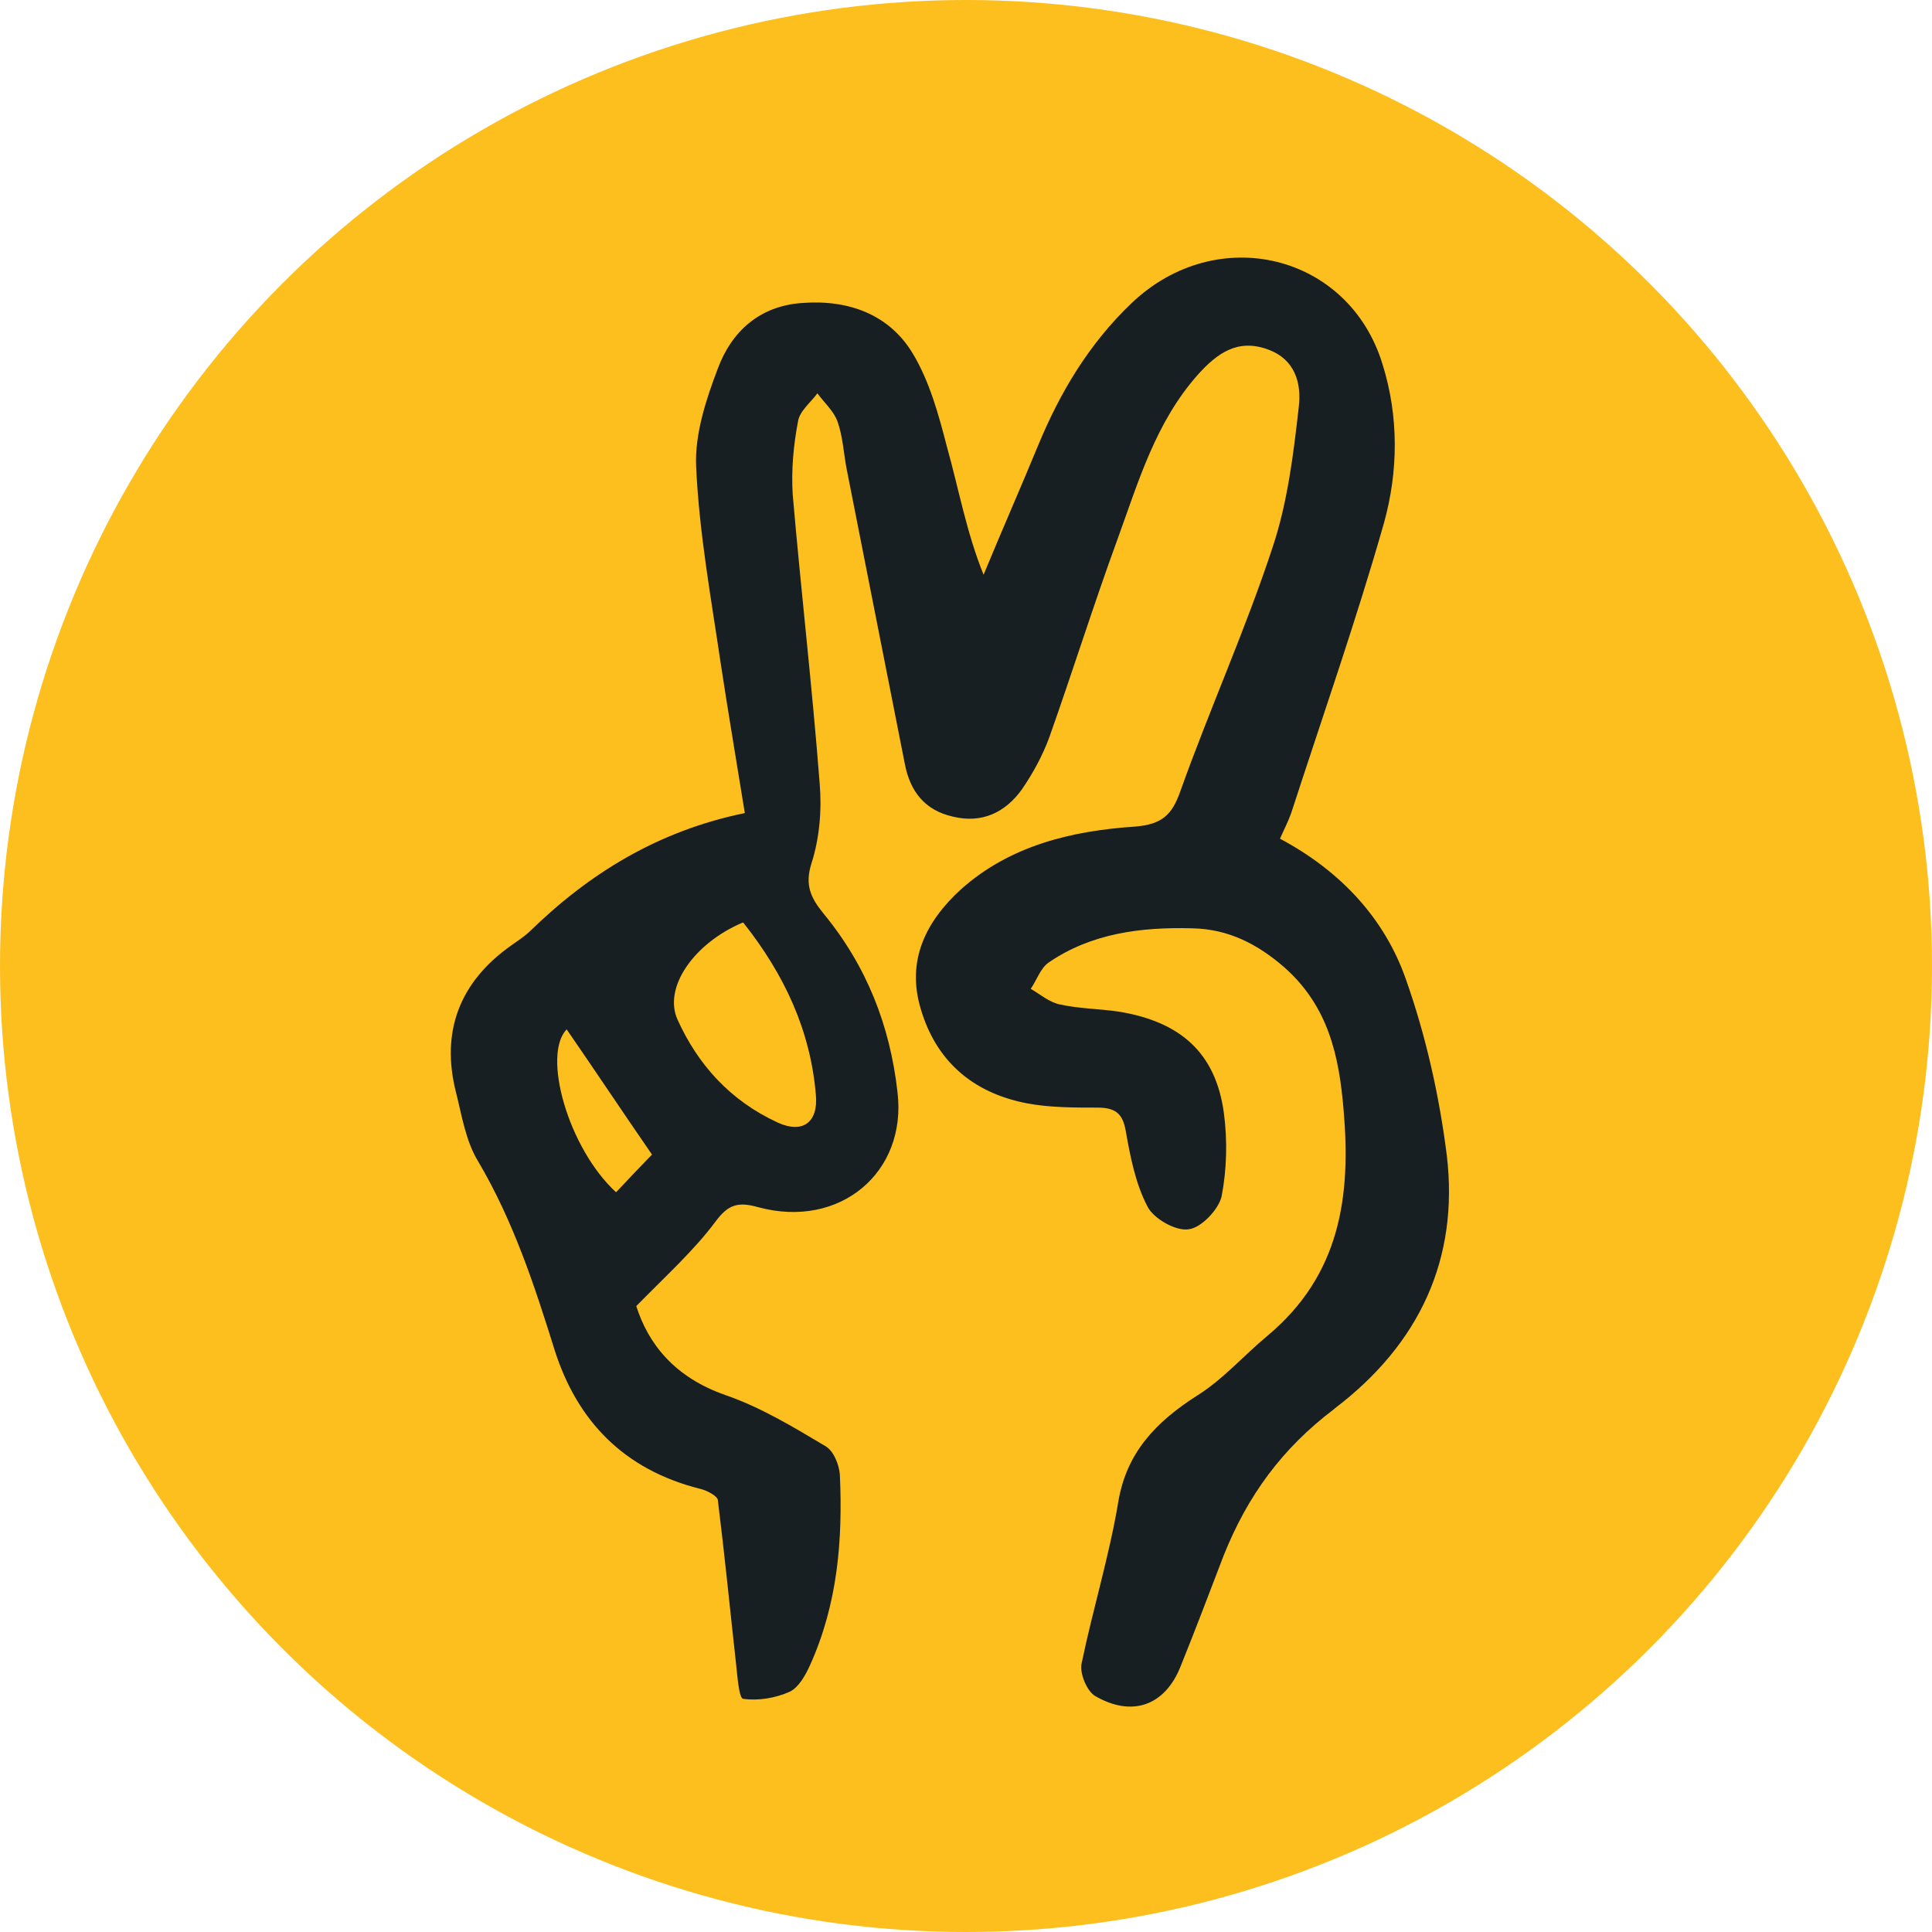
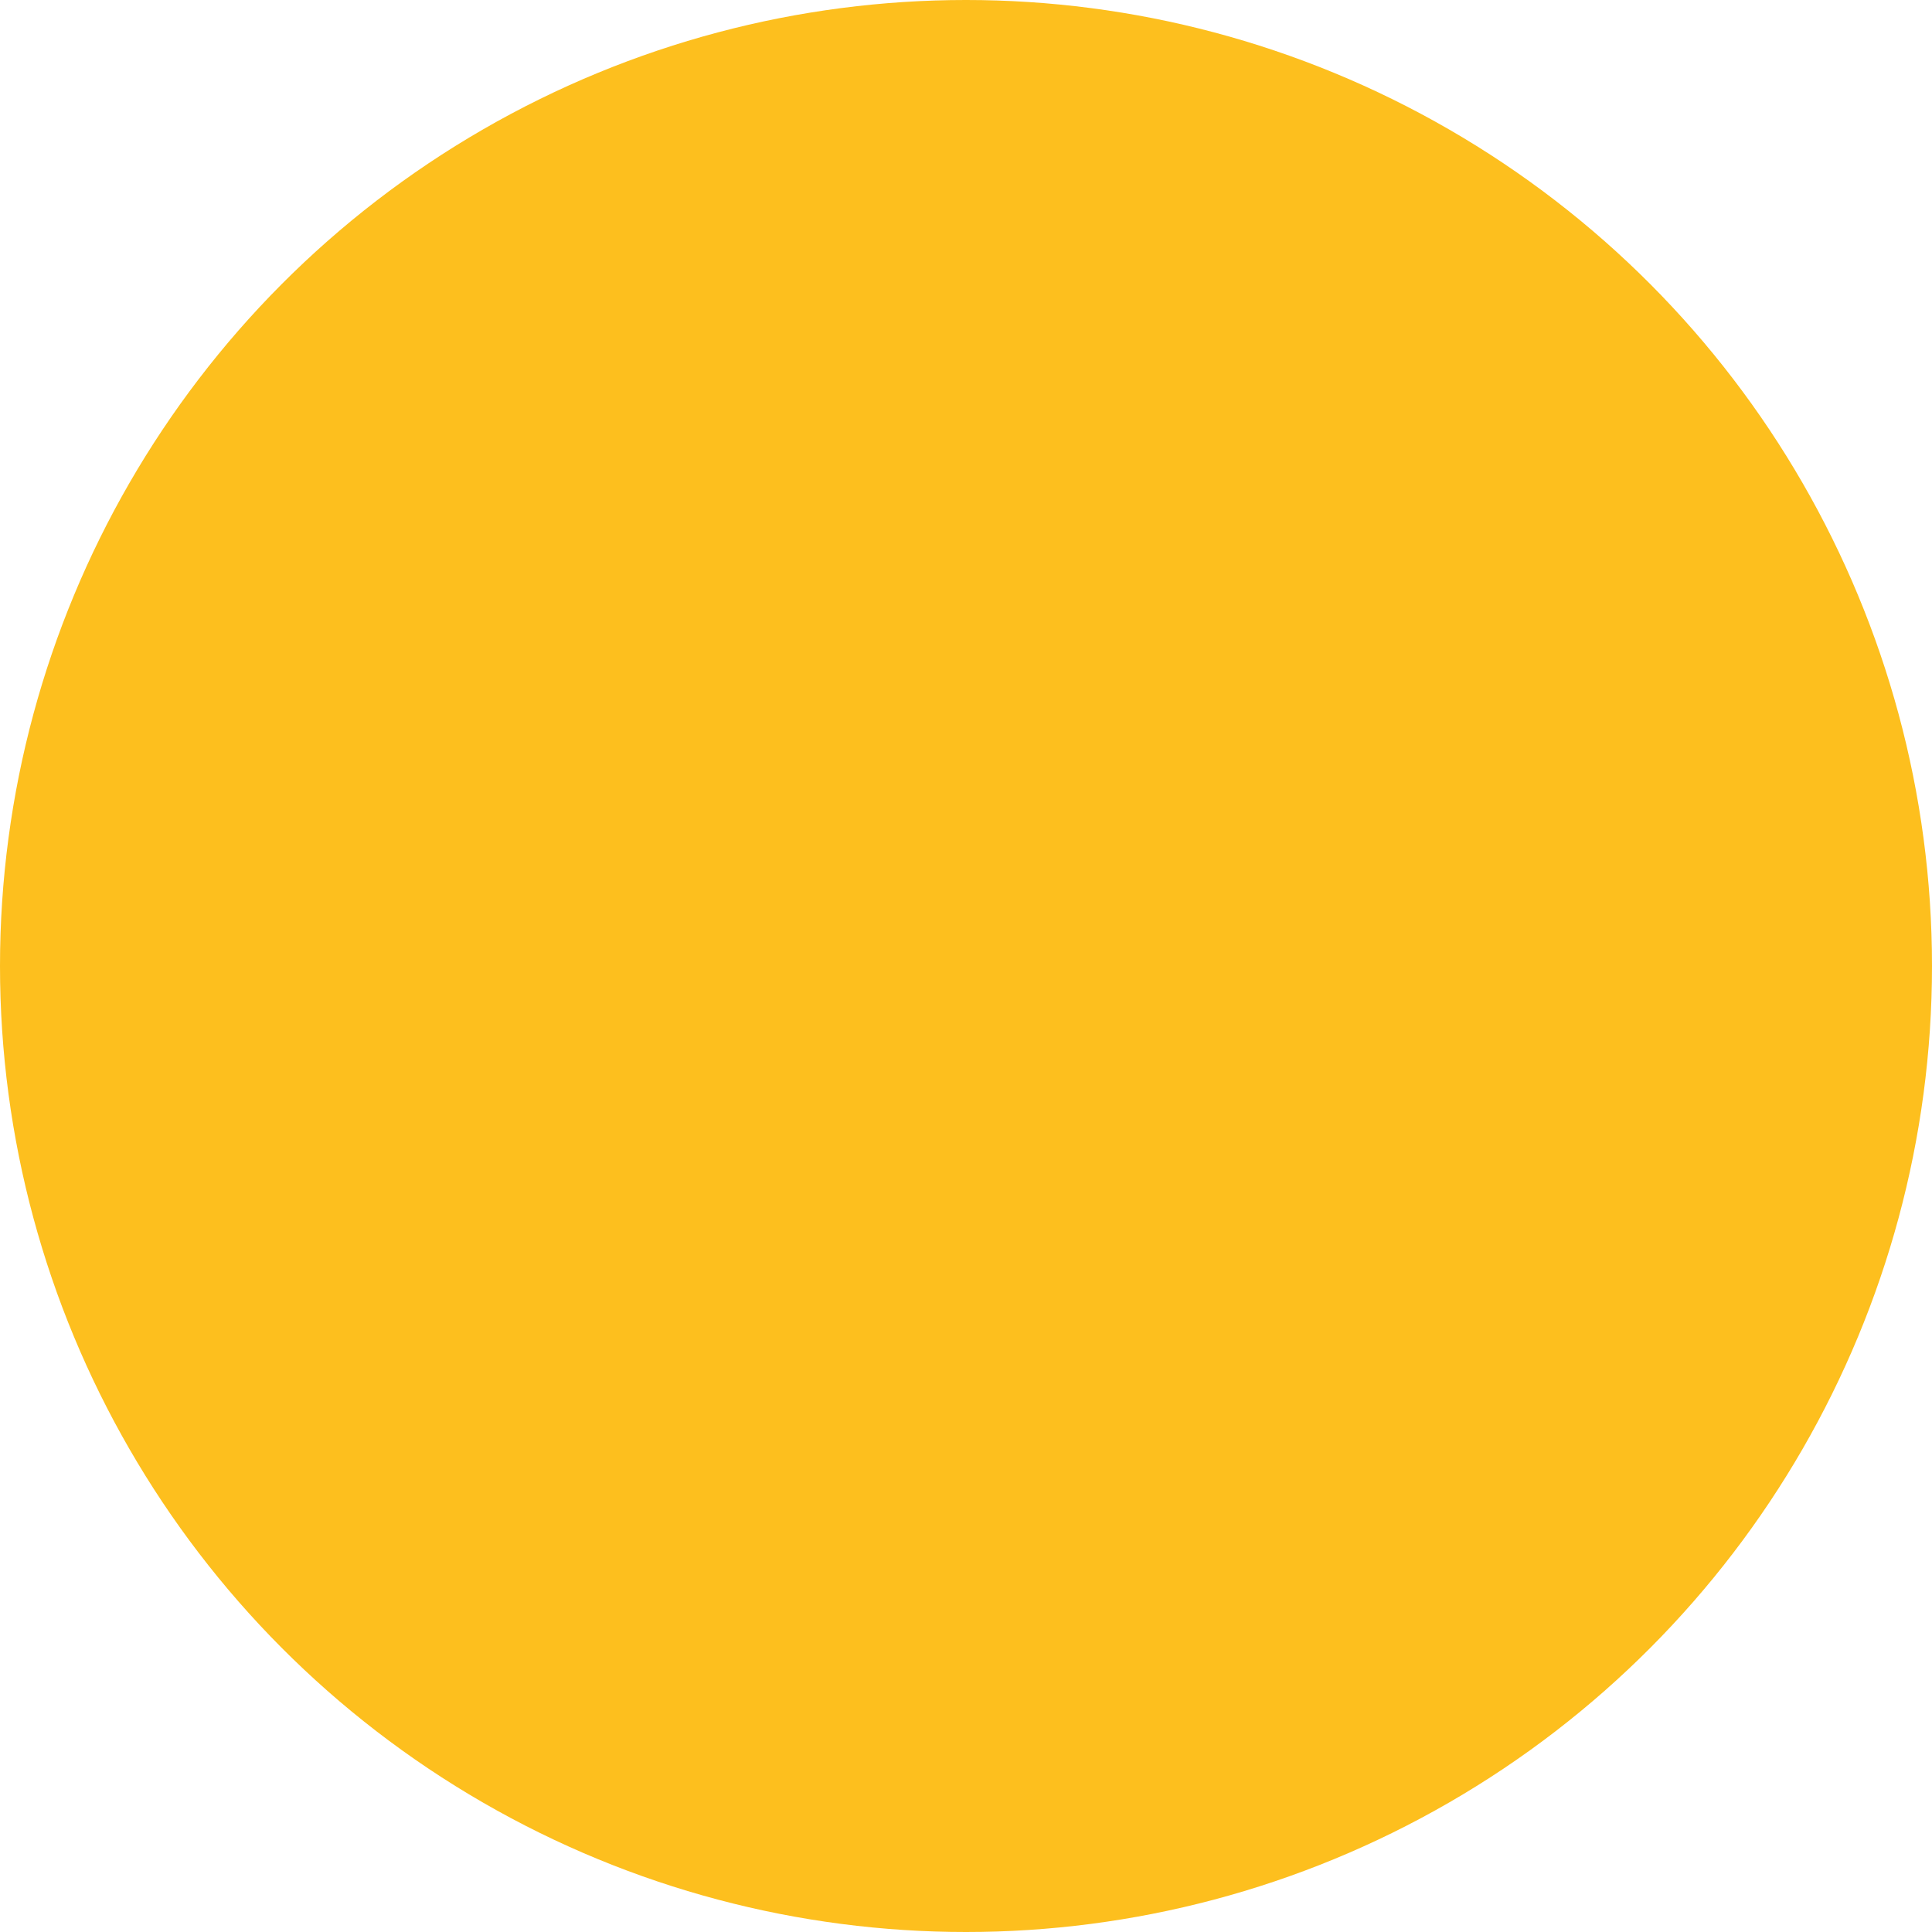
<svg xmlns="http://www.w3.org/2000/svg" width="60" height="60" viewBox="0 0 60 60" fill="none">
  <circle cx="30" cy="30" r="30" fill="#FDBF1E" />
-   <path d="M41.424 43.766C39.82 44.981 38.751 46.44 38.007 48.295C37.566 49.444 37.124 50.615 36.659 51.764C36.171 52.98 35.148 53.333 34.009 52.67C33.753 52.516 33.521 51.963 33.591 51.654C33.939 49.975 34.451 48.318 34.73 46.638C34.985 45.114 35.892 44.164 37.17 43.346C37.984 42.838 38.611 42.109 39.355 41.49C41.633 39.59 41.959 37.138 41.726 34.464C41.587 32.807 41.261 31.261 39.89 30.045C39.053 29.316 38.147 28.852 37.031 28.83C35.427 28.786 33.893 28.985 32.568 29.891C32.312 30.067 32.196 30.443 32.01 30.708C32.312 30.885 32.591 31.128 32.916 31.194C33.521 31.327 34.125 31.327 34.73 31.415C36.659 31.724 37.752 32.697 38.007 34.553C38.123 35.414 38.1 36.32 37.937 37.16C37.844 37.557 37.31 38.132 36.915 38.176C36.52 38.242 35.822 37.845 35.636 37.469C35.264 36.762 35.102 35.922 34.962 35.127C34.869 34.597 34.66 34.398 34.079 34.398C33.358 34.398 32.591 34.398 31.894 34.265C30.174 33.934 29.058 32.918 28.593 31.327C28.151 29.846 28.733 28.631 29.848 27.615C31.359 26.267 33.265 25.803 35.241 25.671C36.101 25.604 36.403 25.295 36.659 24.566C37.566 22.025 38.681 19.55 39.518 17.009C39.983 15.618 40.169 14.115 40.332 12.657C40.425 11.928 40.239 11.155 39.355 10.845C38.426 10.514 37.798 10.978 37.217 11.618C35.892 13.099 35.357 14.955 34.706 16.744C33.963 18.777 33.312 20.854 32.591 22.887C32.382 23.461 32.08 24.014 31.731 24.522C31.22 25.229 30.499 25.582 29.593 25.361C28.709 25.163 28.268 24.566 28.105 23.748C27.5 20.677 26.896 17.628 26.292 14.557C26.199 14.071 26.175 13.563 26.013 13.099C25.897 12.767 25.594 12.502 25.385 12.215C25.176 12.502 24.827 12.767 24.781 13.099C24.641 13.828 24.572 14.601 24.618 15.352C24.874 18.335 25.223 21.318 25.455 24.323C25.525 25.14 25.455 26.024 25.199 26.82C24.99 27.482 25.176 27.88 25.571 28.366C26.919 30.001 27.64 31.857 27.872 33.912C28.175 36.409 26.083 38.176 23.549 37.491C22.921 37.315 22.619 37.403 22.224 37.933C21.55 38.839 20.69 39.612 19.76 40.562C20.132 41.733 20.945 42.772 22.526 43.324C23.619 43.7 24.641 44.319 25.641 44.915C25.897 45.07 26.059 45.489 26.083 45.799C26.175 47.831 26.013 49.82 25.153 51.72C25.013 52.029 24.804 52.405 24.525 52.538C24.084 52.736 23.549 52.825 23.084 52.759C22.945 52.759 22.898 52.007 22.852 51.61C22.666 49.931 22.503 48.273 22.294 46.594C22.294 46.462 21.945 46.285 21.759 46.241C19.365 45.644 17.924 44.12 17.226 41.932C16.599 39.922 15.948 37.933 14.855 36.077C14.46 35.437 14.344 34.641 14.158 33.912C13.693 32.056 14.251 30.509 15.878 29.36C16.064 29.228 16.273 29.095 16.459 28.919C18.296 27.129 20.434 25.803 23.131 25.251C22.875 23.66 22.619 22.158 22.387 20.633C22.084 18.578 21.712 16.546 21.619 14.491C21.573 13.496 21.922 12.414 22.294 11.442C22.712 10.315 23.572 9.497 24.92 9.409C26.385 9.299 27.64 9.785 28.36 11C28.872 11.861 29.151 12.878 29.407 13.872C29.779 15.198 30.011 16.523 30.546 17.849C31.103 16.501 31.685 15.176 32.242 13.828C32.917 12.193 33.823 10.668 35.148 9.409C37.798 6.89 41.889 7.884 42.935 11.309C43.447 12.944 43.423 14.645 42.982 16.236C42.121 19.263 41.075 22.246 40.099 25.251C40.006 25.516 39.867 25.781 39.751 26.046C41.657 27.063 43.005 28.543 43.656 30.399C44.283 32.166 44.702 34.044 44.934 35.9C45.306 39.082 44.097 41.733 41.447 43.744L41.424 43.766ZM20.248 35.856C19.318 34.508 18.482 33.249 17.598 31.968C16.831 32.763 17.645 35.657 19.132 37.027C19.527 36.608 19.923 36.188 20.248 35.856ZM23.061 28.653C21.55 29.294 20.597 30.664 21.038 31.658C21.666 33.05 22.666 34.177 24.153 34.862C24.92 35.215 25.409 34.862 25.339 34.022C25.176 32.012 24.362 30.266 23.084 28.653H23.061Z" fill="#181F22" />
</svg>